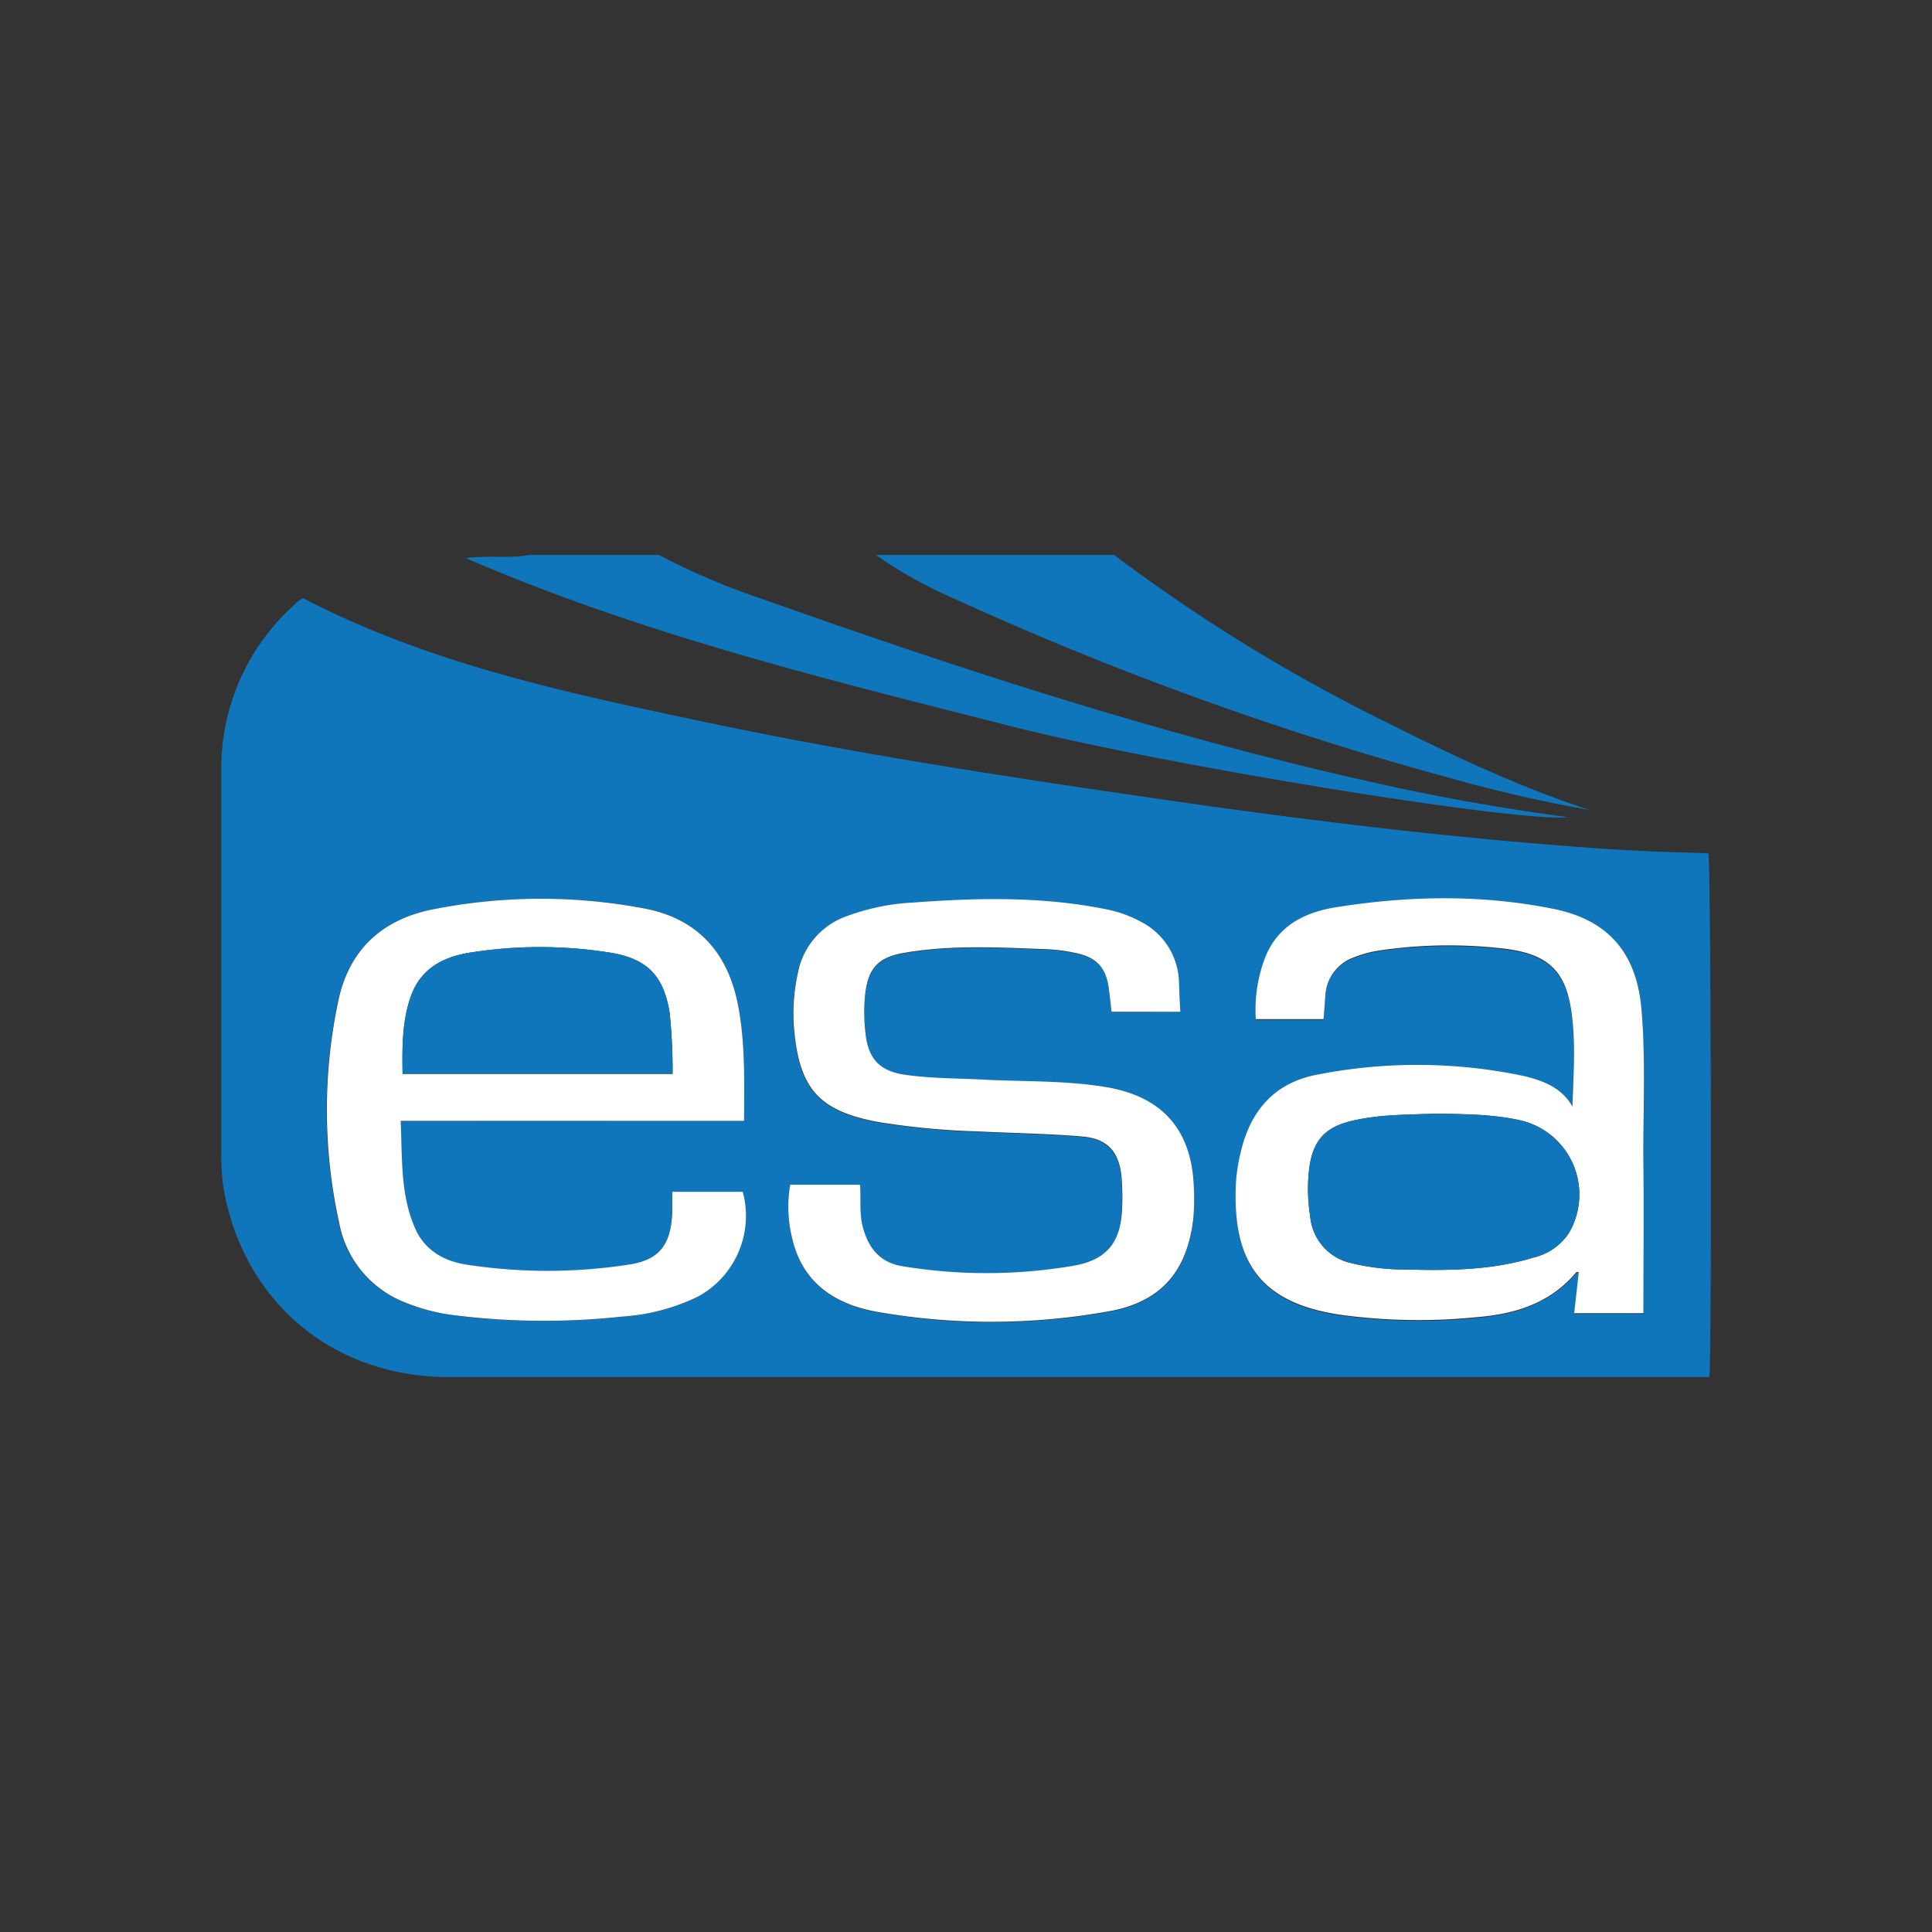
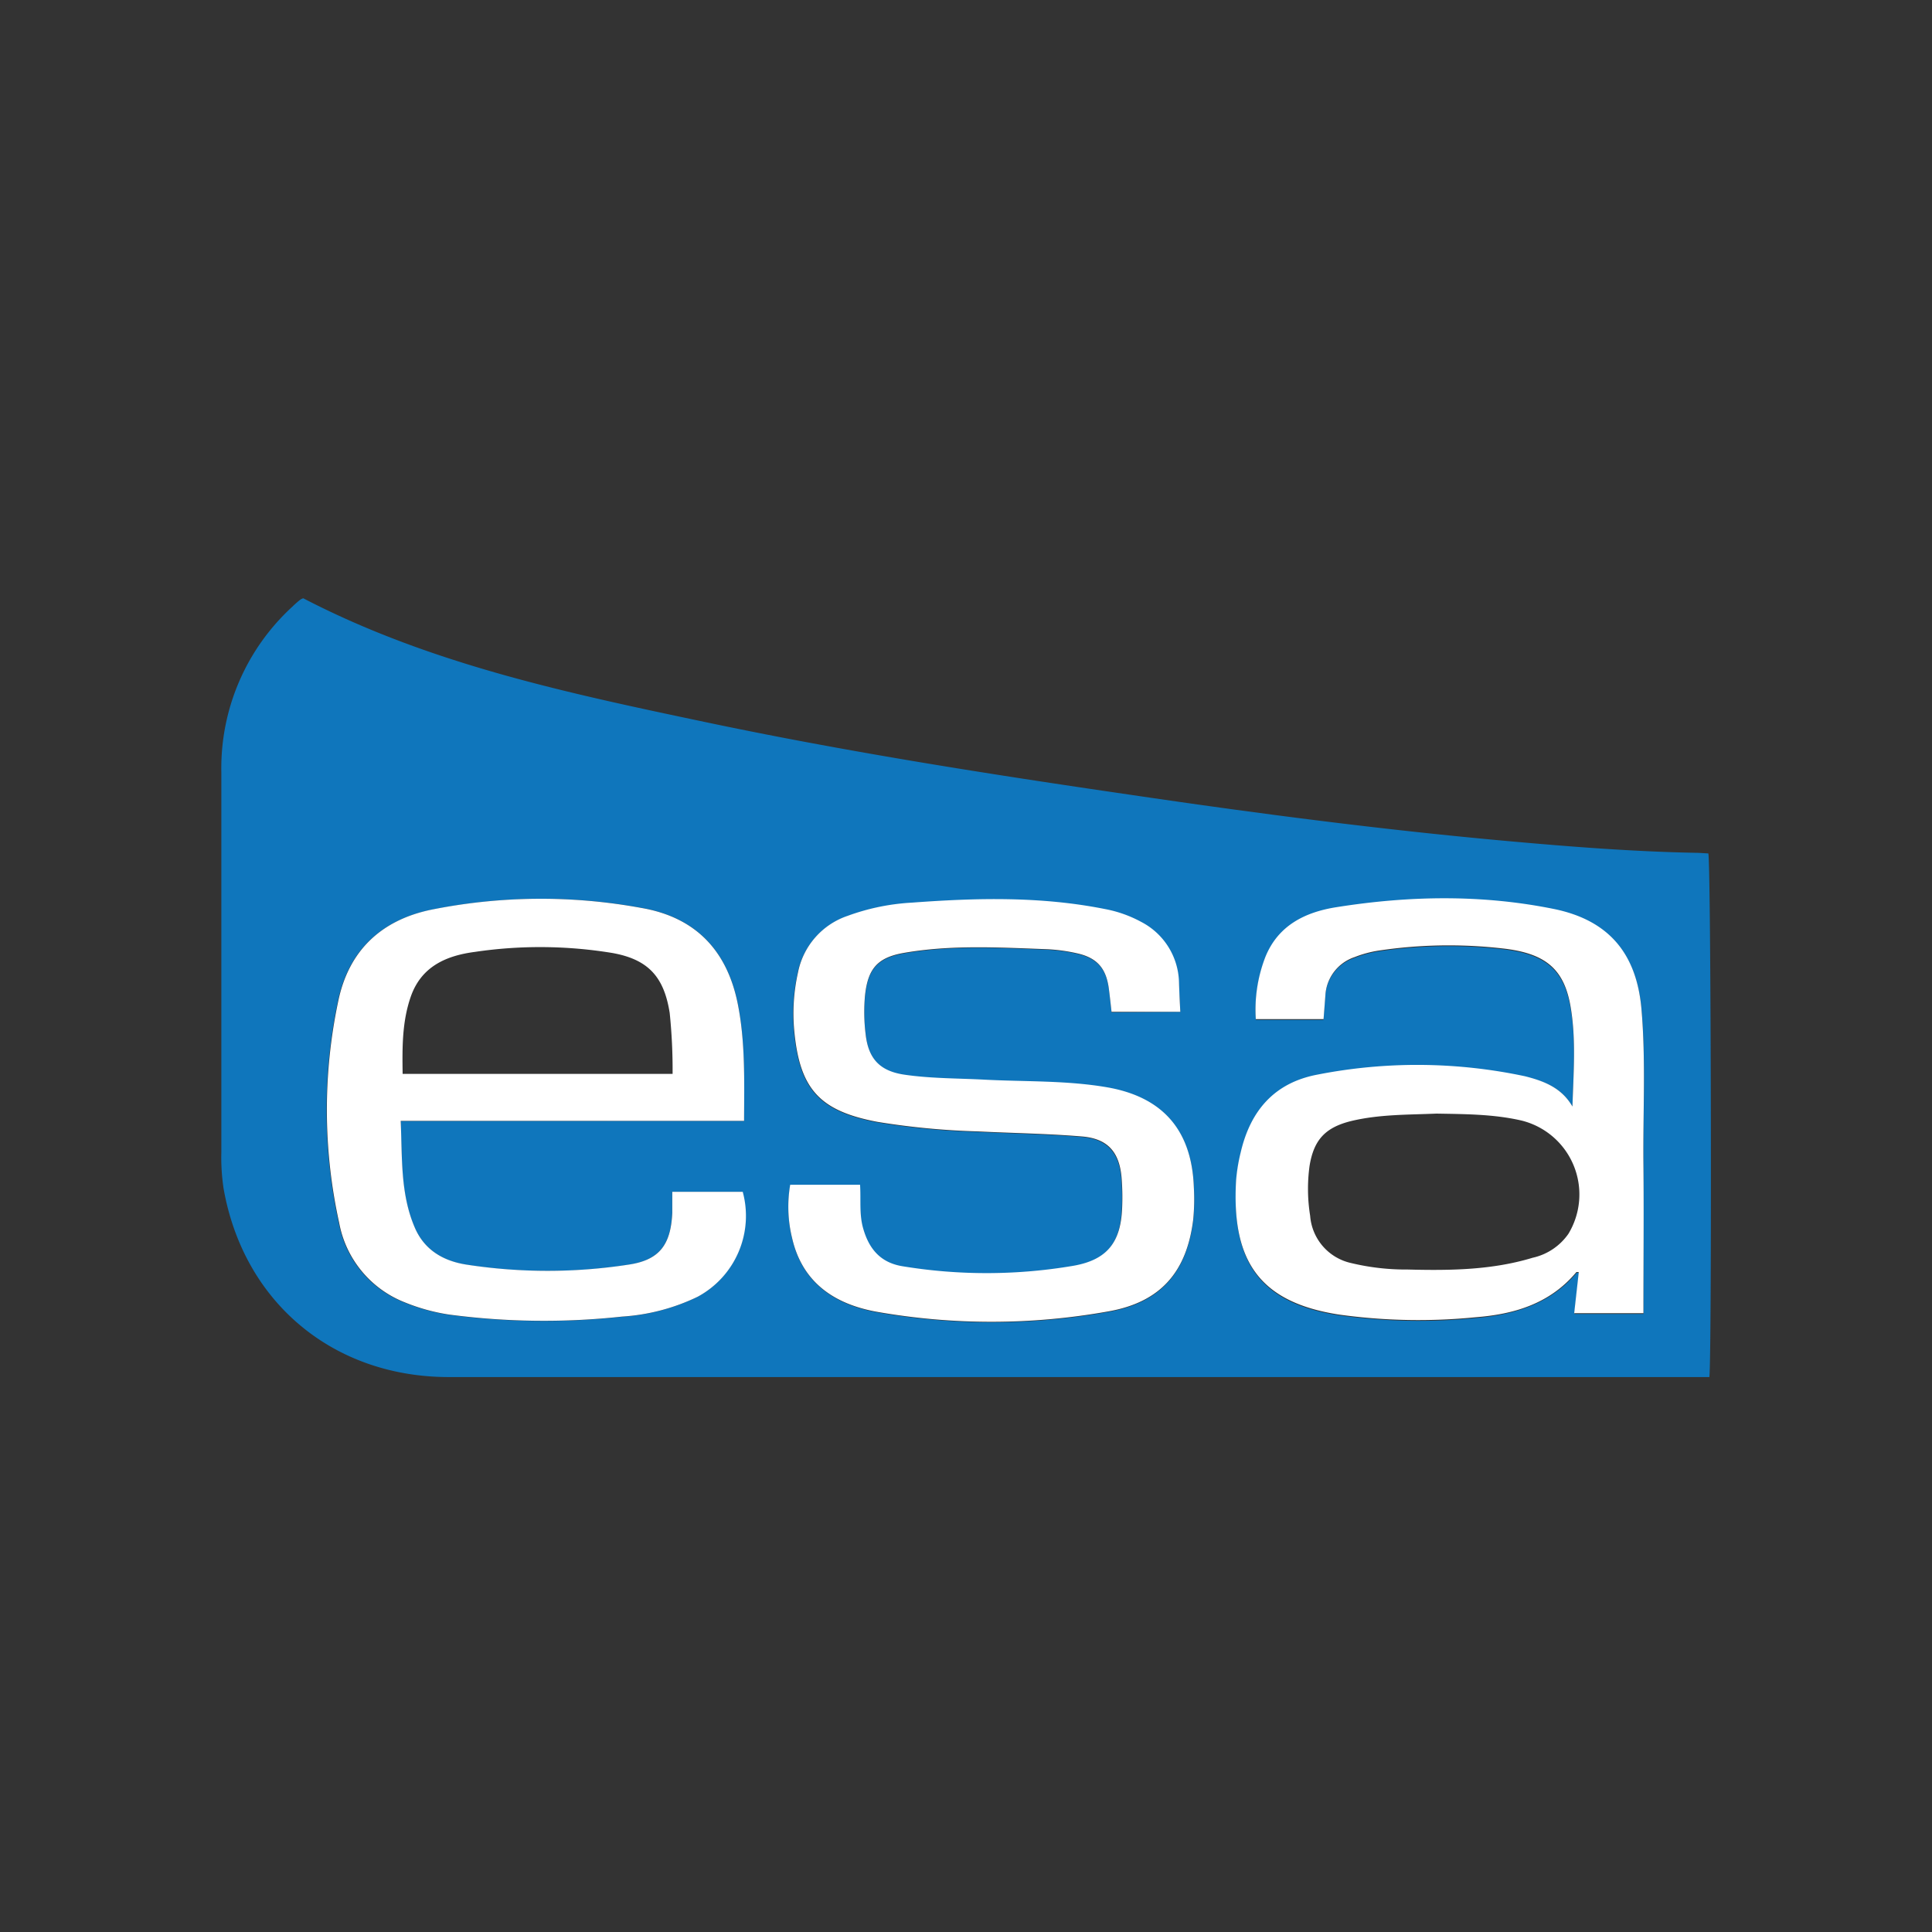
<svg xmlns="http://www.w3.org/2000/svg" id="Layer_1" data-name="Layer 1" viewBox="0 0 300 300">
  <rect x="0" y="0" width="300" height="300" fill="#333333" stroke="none" />
  <defs>
    <style>.cls-1{fill:#0f76bc}.cls-2{fill:#fff}</style>
  </defs>
-   <path d="M102.32 86.17a105.16 105.16 0 0 0 15.56 6.67c32.79 11.63 65.84 22.39 99.93 29.65 8.48 1.8 17 3.24 25.64 4.4-7.68.86-62.77-8.09-86.62-14.16-28.43-7.24-57-14.17-84.5-26.07 3.63-.46 6.81.09 9.92-.49ZM173 86.17a263.52 263.52 0 0 0 42.46 26.07c10.2 5.12 20.52 10 31.39 13.54a221.82 221.82 0 0 1-22.21-5.11A504.07 504.07 0 0 1 148.27 93 68.33 68.33 0 0 1 136 86.17Z" class="cls-1" />
  <path d="M265.43 213.83H69.71c-18 0-31.9-11.63-35-29.32a32.61 32.61 0 0 1-.34-5.59v-59A34 34 0 0 1 45.4 94.2a15.15 15.15 0 0 1 1.2-1.06 1.7 1.7 0 0 1 .49-.24c19.78 10.27 41.3 14.77 62.79 19.3 21.71 4.56 43.62 8 65.56 11.2 19.56 2.89 39.17 5.45 58.88 7.22 9.59.86 19.19 1.61 28.82 1.8.73 0 1.45.07 2.13.1.42 1.61.56 77.87.16 81.31Zm-21.26-42c-1.68-2.91-4.4-3.95-7.34-4.59a80.34 80.34 0 0 0-32.25-.25c-6.69 1.27-10.39 5.62-11.89 12.05a26.86 26.86 0 0 0-.72 4.35c-.76 12.57 3.62 19 16 20.86a89.58 89.58 0 0 0 21.21.41c6-.51 11.55-2.17 15.62-7 0-.05.23 0 .38 0l-.71 6.37h10.73c0-7.83.06-15.52 0-23.2-.08-8 .39-16.06-.31-24.07-.76-8.56-5.05-13.71-13.47-15.47-11.25-2.34-22.61-2.1-33.91-.3-4.76.76-9 2.79-11 7.69a22.64 22.64 0 0 0-1.5 9.69h10.49c.1-1.25.19-2.44.28-3.63a6.65 6.65 0 0 1 4.54-6 17.41 17.41 0 0 1 3.65-1 73.55 73.55 0 0 1 19.21-.36c6.79.73 9.68 3.19 10.69 9.11.88 4.96.46 10.11.3 15.33Zm-128.63 2.23c0-6.22.21-12.3-1-18.29-1.67-8.19-6.53-13.32-14.86-14.78a86.19 86.19 0 0 0-32.88.32c-7.71 1.63-12.73 6.38-14.34 14.19a81.51 81.51 0 0 0 .15 34.42 16.47 16.47 0 0 0 10.17 12.33 30 30 0 0 0 6.93 1.91 112.37 112.37 0 0 0 26.81.31 31.5 31.5 0 0 0 11.75-3.08 14.26 14.26 0 0 0 7-16.3h-10.89v3.31c-.24 4.89-2 7.26-6.78 8a82.65 82.65 0 0 1-25.17 0c-3.52-.55-6.47-2.22-8-5.68-2.3-5.29-2-10.91-2.22-16.64Zm67.74-16.94c-.09-1.62-.16-3.14-.26-4.66a10.85 10.85 0 0 0-5.85-9.22 19.17 19.17 0 0 0-5.62-2c-9.94-2-20-1.73-30-1a34.4 34.4 0 0 0-10 2.06 11.65 11.65 0 0 0-7.69 8.8 29.09 29.09 0 0 0-.58 9c.84 9.07 3.93 12.48 12.91 14.18a116 116 0 0 0 15.56 1.48c5.41.27 10.83.34 16.22.79 4 .33 5.8 2.45 6.14 6.4a38.42 38.42 0 0 1 .08 4.8c-.23 5.26-2.35 8-7.51 8.87a80.41 80.41 0 0 1-26.54.09c-3.51-.54-5.3-2.75-6.19-6-.59-2.16-.3-4.38-.45-6.66h-10.79a20.35 20.35 0 0 0 .29 8.24c1.59 7 6.7 10.33 13.2 11.49a102.71 102.71 0 0 0 35.92-.07c8.1-1.42 12.16-6.12 13.17-14.26a32.07 32.07 0 0 0 .1-5c-.31-8.83-4.79-14-13.5-15.54-6.28-1.08-12.66-.85-19-1.18-4.14-.22-8.3-.17-12.41-.77-3.87-.56-5.64-2.49-6.06-6.32a28.08 28.08 0 0 1-.09-6c.43-4.09 1.88-5.87 6-6.59 7.36-1.29 14.79-.85 22.21-.58a26.46 26.46 0 0 1 4.76.65c3.1.7 4.5 2.36 4.9 5.54.15 1.17.28 2.35.41 3.53Z" class="cls-1" />
  <path d="M244.17 171.82c.16-5.22.58-10.37-.28-15.45-1-5.92-3.9-8.38-10.69-9.11a73.55 73.55 0 0 0-19.21.36 17.41 17.41 0 0 0-3.65 1 6.65 6.65 0 0 0-4.54 6c-.09 1.19-.18 2.38-.28 3.63H195a22.64 22.64 0 0 1 1.5-9.69c2-4.9 6.2-6.93 11-7.69 11.3-1.8 22.66-2 33.91.3 8.42 1.76 12.71 6.91 13.47 15.47.7 8 .23 16 .31 24.07.08 7.68 0 15.37 0 23.2h-10.75l.71-6.37c-.15 0-.33-.05-.38 0-4.07 4.87-9.58 6.53-15.62 7a89.58 89.58 0 0 1-21.21-.41c-12.35-1.9-16.73-8.29-16-20.86a26.86 26.86 0 0 1 .72-4.35c1.5-6.43 5.2-10.78 11.89-12.05a80.34 80.34 0 0 1 32.25.25c2.97.75 5.69 1.79 7.37 4.7Zm-21.12 1.1c-4.39.19-8.88.1-13.27 1.16-4 1-5.77 2.92-6.43 6.94a26.29 26.29 0 0 0 .09 7.77 8.14 8.14 0 0 0 6.38 7.34 36.25 36.25 0 0 0 8.74 1c6.55.17 13.09.1 19.44-1.83a9.16 9.16 0 0 0 5.54-3.71 11.82 11.82 0 0 0-7.27-17.59c-4.33-1-8.74-1-13.22-1.08ZM115.54 174.05H62.22c.26 5.73-.08 11.35 2.22 16.64 1.51 3.46 4.46 5.13 8 5.68a82.65 82.65 0 0 0 25.17 0c4.79-.71 6.54-3.08 6.78-8v-3.31h10.94a14.26 14.26 0 0 1-7 16.3 31.5 31.5 0 0 1-11.75 3.08 112.37 112.37 0 0 1-26.81-.31 30 30 0 0 1-6.93-1.91 16.47 16.47 0 0 1-10.17-12.33 81.51 81.51 0 0 1-.15-34.42c1.61-7.81 6.63-12.56 14.34-14.19a86.19 86.19 0 0 1 32.82-.28c8.33 1.46 13.19 6.59 14.86 14.78 1.21 5.97 1.02 12.05 1 18.27Zm-11.1-7.3a86.64 86.64 0 0 0-.45-9.46c-.88-5.6-3.32-8.31-8.9-9.31a69.17 69.17 0 0 0-21.35-.17c-4.51.59-8.39 2.3-10 7.08-1.31 3.85-1.28 7.82-1.22 11.86ZM183.28 157.11H172.6c-.13-1.18-.26-2.36-.41-3.53-.4-3.18-1.8-4.84-4.9-5.54a26.46 26.46 0 0 0-4.76-.65c-7.42-.27-14.85-.71-22.21.58-4.11.72-5.56 2.5-6 6.59a28.08 28.08 0 0 0 .09 6c.42 3.83 2.19 5.76 6.06 6.32 4.11.6 8.27.55 12.41.77 6.34.33 12.72.1 19 1.18 8.71 1.5 13.19 6.71 13.5 15.54a32.07 32.07 0 0 1-.1 5c-1 8.14-5.07 12.84-13.17 14.26a102.71 102.71 0 0 1-35.92.07c-6.5-1.16-11.61-4.46-13.2-11.49a20.35 20.35 0 0 1-.29-8.24h10.85c.15 2.28-.14 4.5.45 6.66.89 3.24 2.68 5.45 6.19 6a80.41 80.41 0 0 0 26.54-.09c5.16-.92 7.28-3.61 7.51-8.87a38.42 38.42 0 0 0-.08-4.8c-.34-4-2.17-6.07-6.14-6.4-5.39-.45-10.81-.52-16.22-.79a116 116 0 0 1-15.56-1.48c-9-1.7-12.07-5.11-12.91-14.18a29.09 29.09 0 0 1 .58-9 11.65 11.65 0 0 1 7.69-8.8 34.4 34.4 0 0 1 10-2.06c10-.74 20-1 30 1a19.17 19.17 0 0 1 5.62 2 10.85 10.85 0 0 1 5.85 9.22 187 187 0 0 0 .21 4.73Z" class="cls-2" />
-   <path d="M223.05 172.92c4.48.12 8.89.11 13.22 1.12a11.82 11.82 0 0 1 7.27 17.56 9.16 9.16 0 0 1-5.54 3.71c-6.35 1.93-12.89 2-19.44 1.83a36.25 36.25 0 0 1-8.74-1 8.14 8.14 0 0 1-6.38-7.34 26.29 26.29 0 0 1-.09-7.77c.66-4 2.47-6 6.43-6.94 4.39-1.09 8.88-.98 13.27-1.17ZM104.44 166.75H62.5c-.06-4-.09-8 1.22-11.86 1.63-4.78 5.51-6.49 10-7.08a69.17 69.17 0 0 1 21.35.17c5.58 1 8 3.71 8.9 9.31a86.64 86.64 0 0 1 .47 9.46Z" class="cls-1" />
</svg>